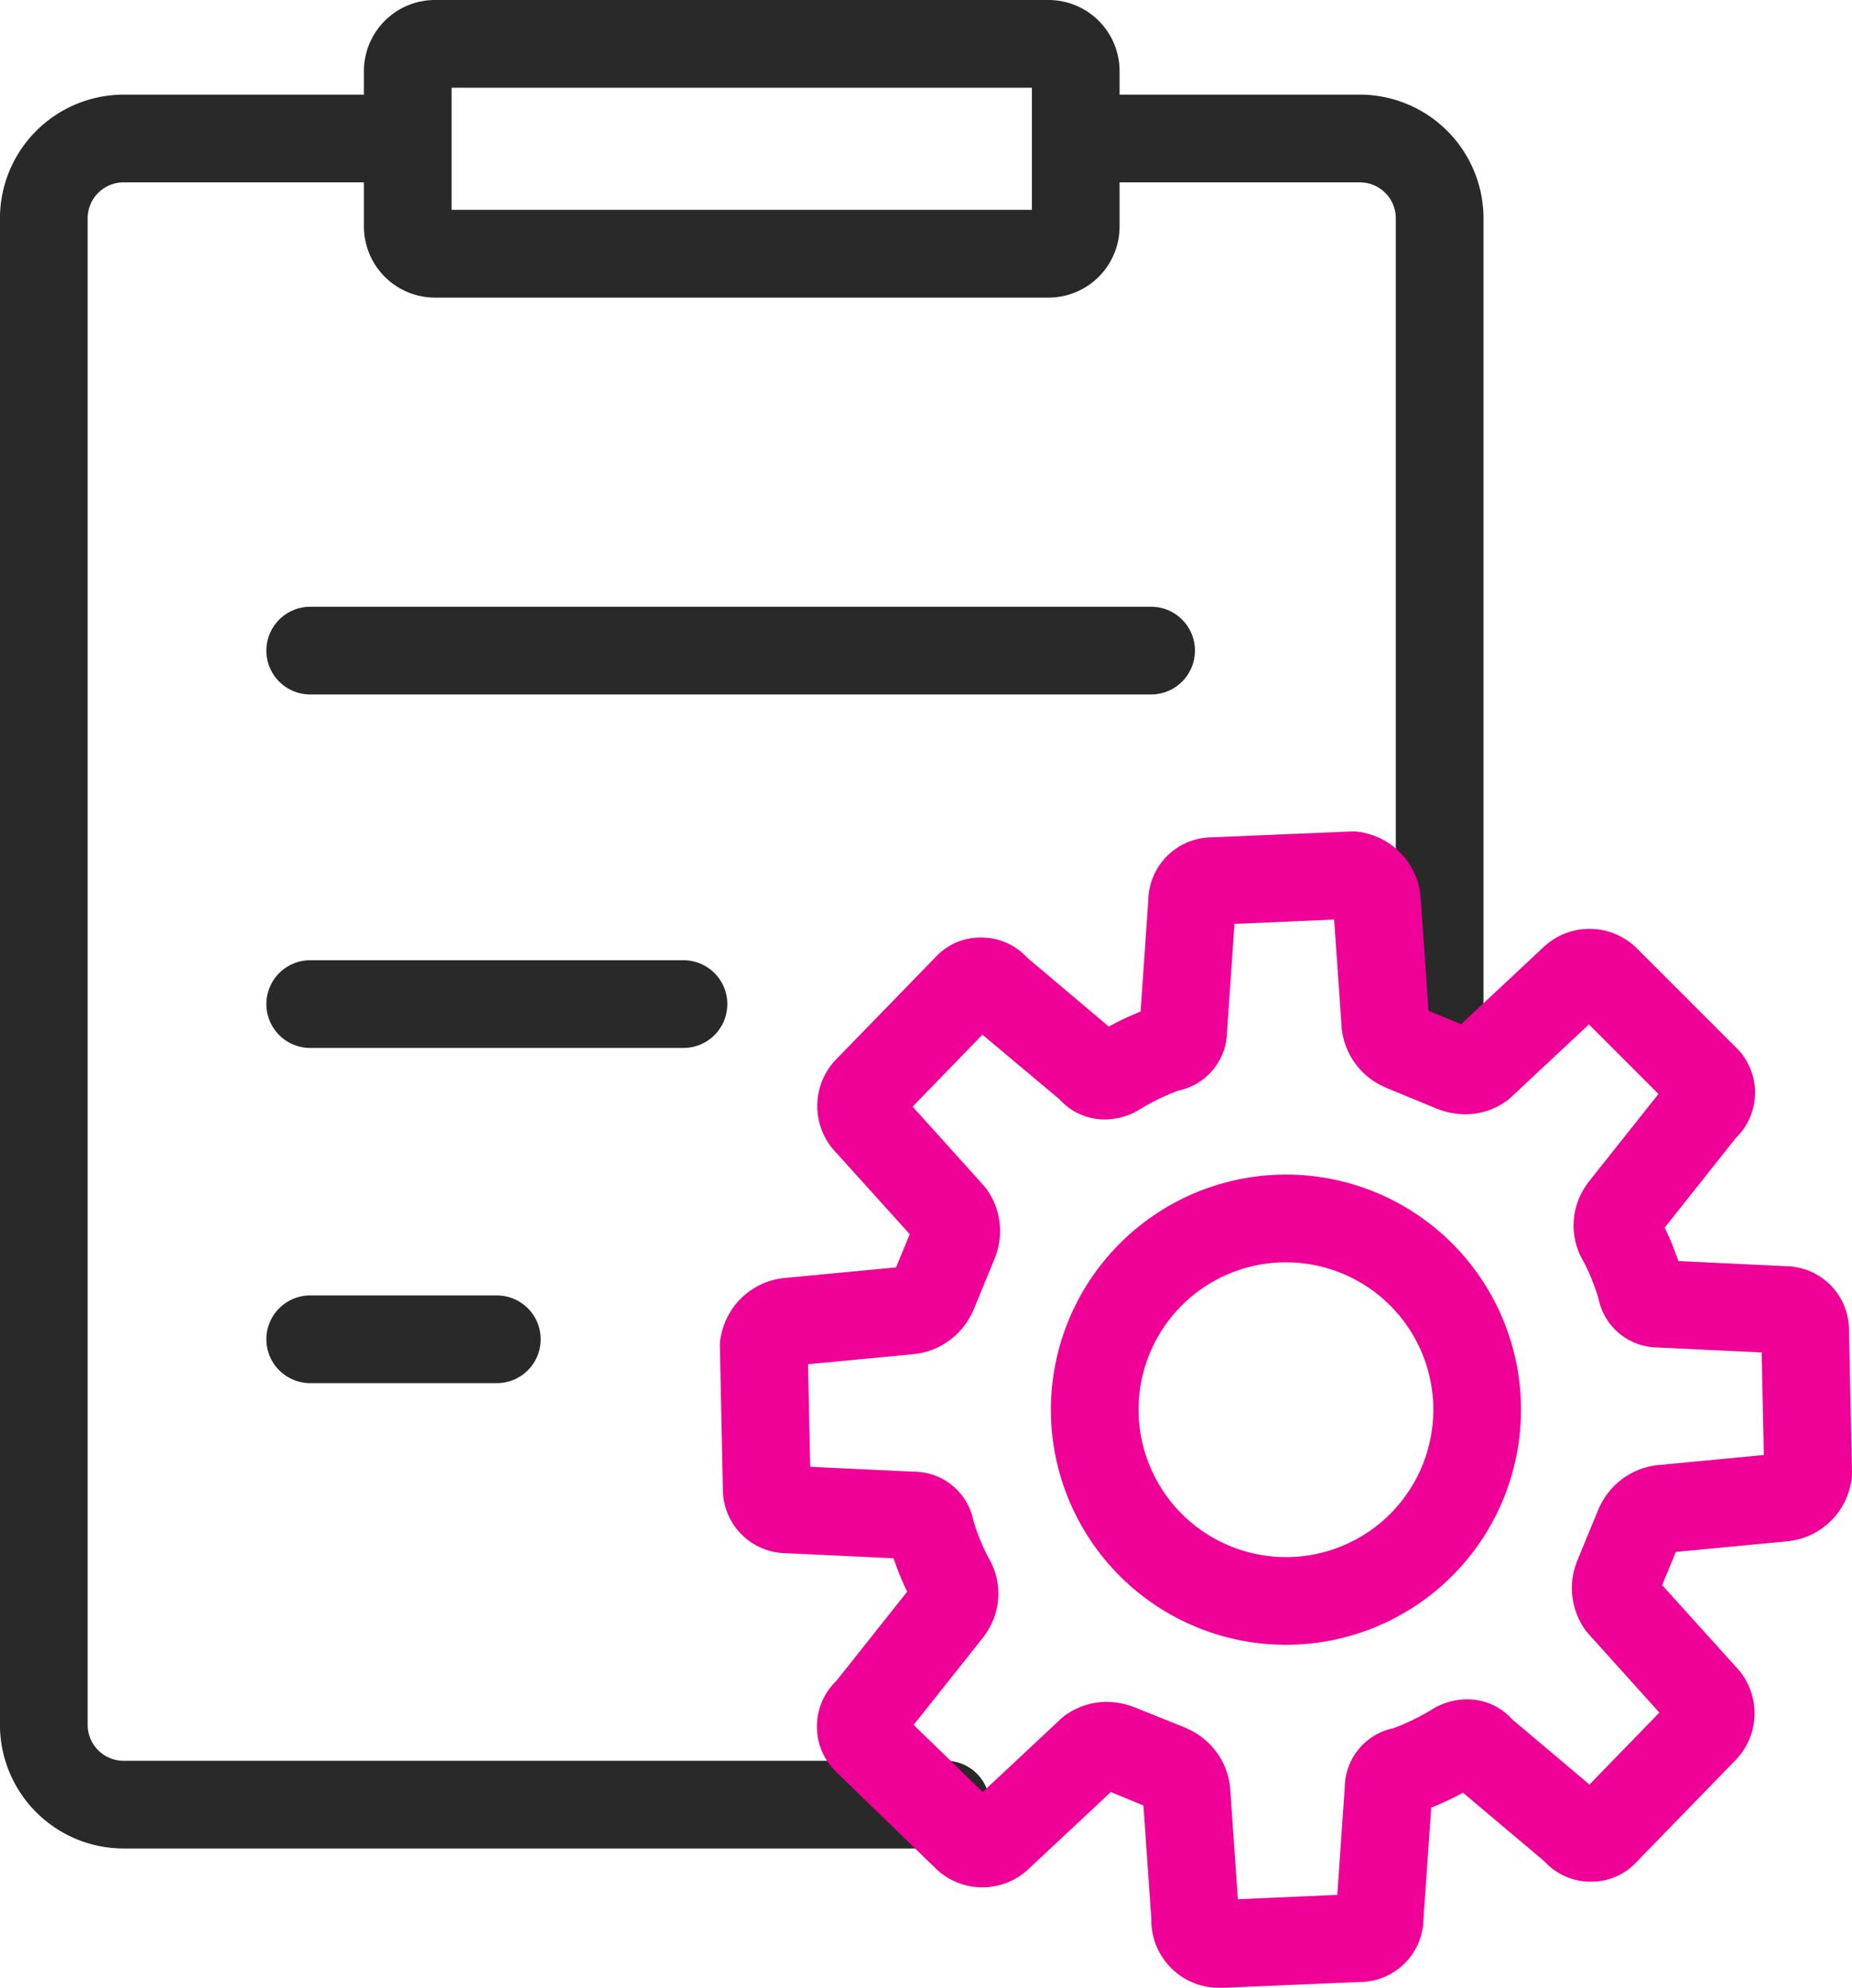
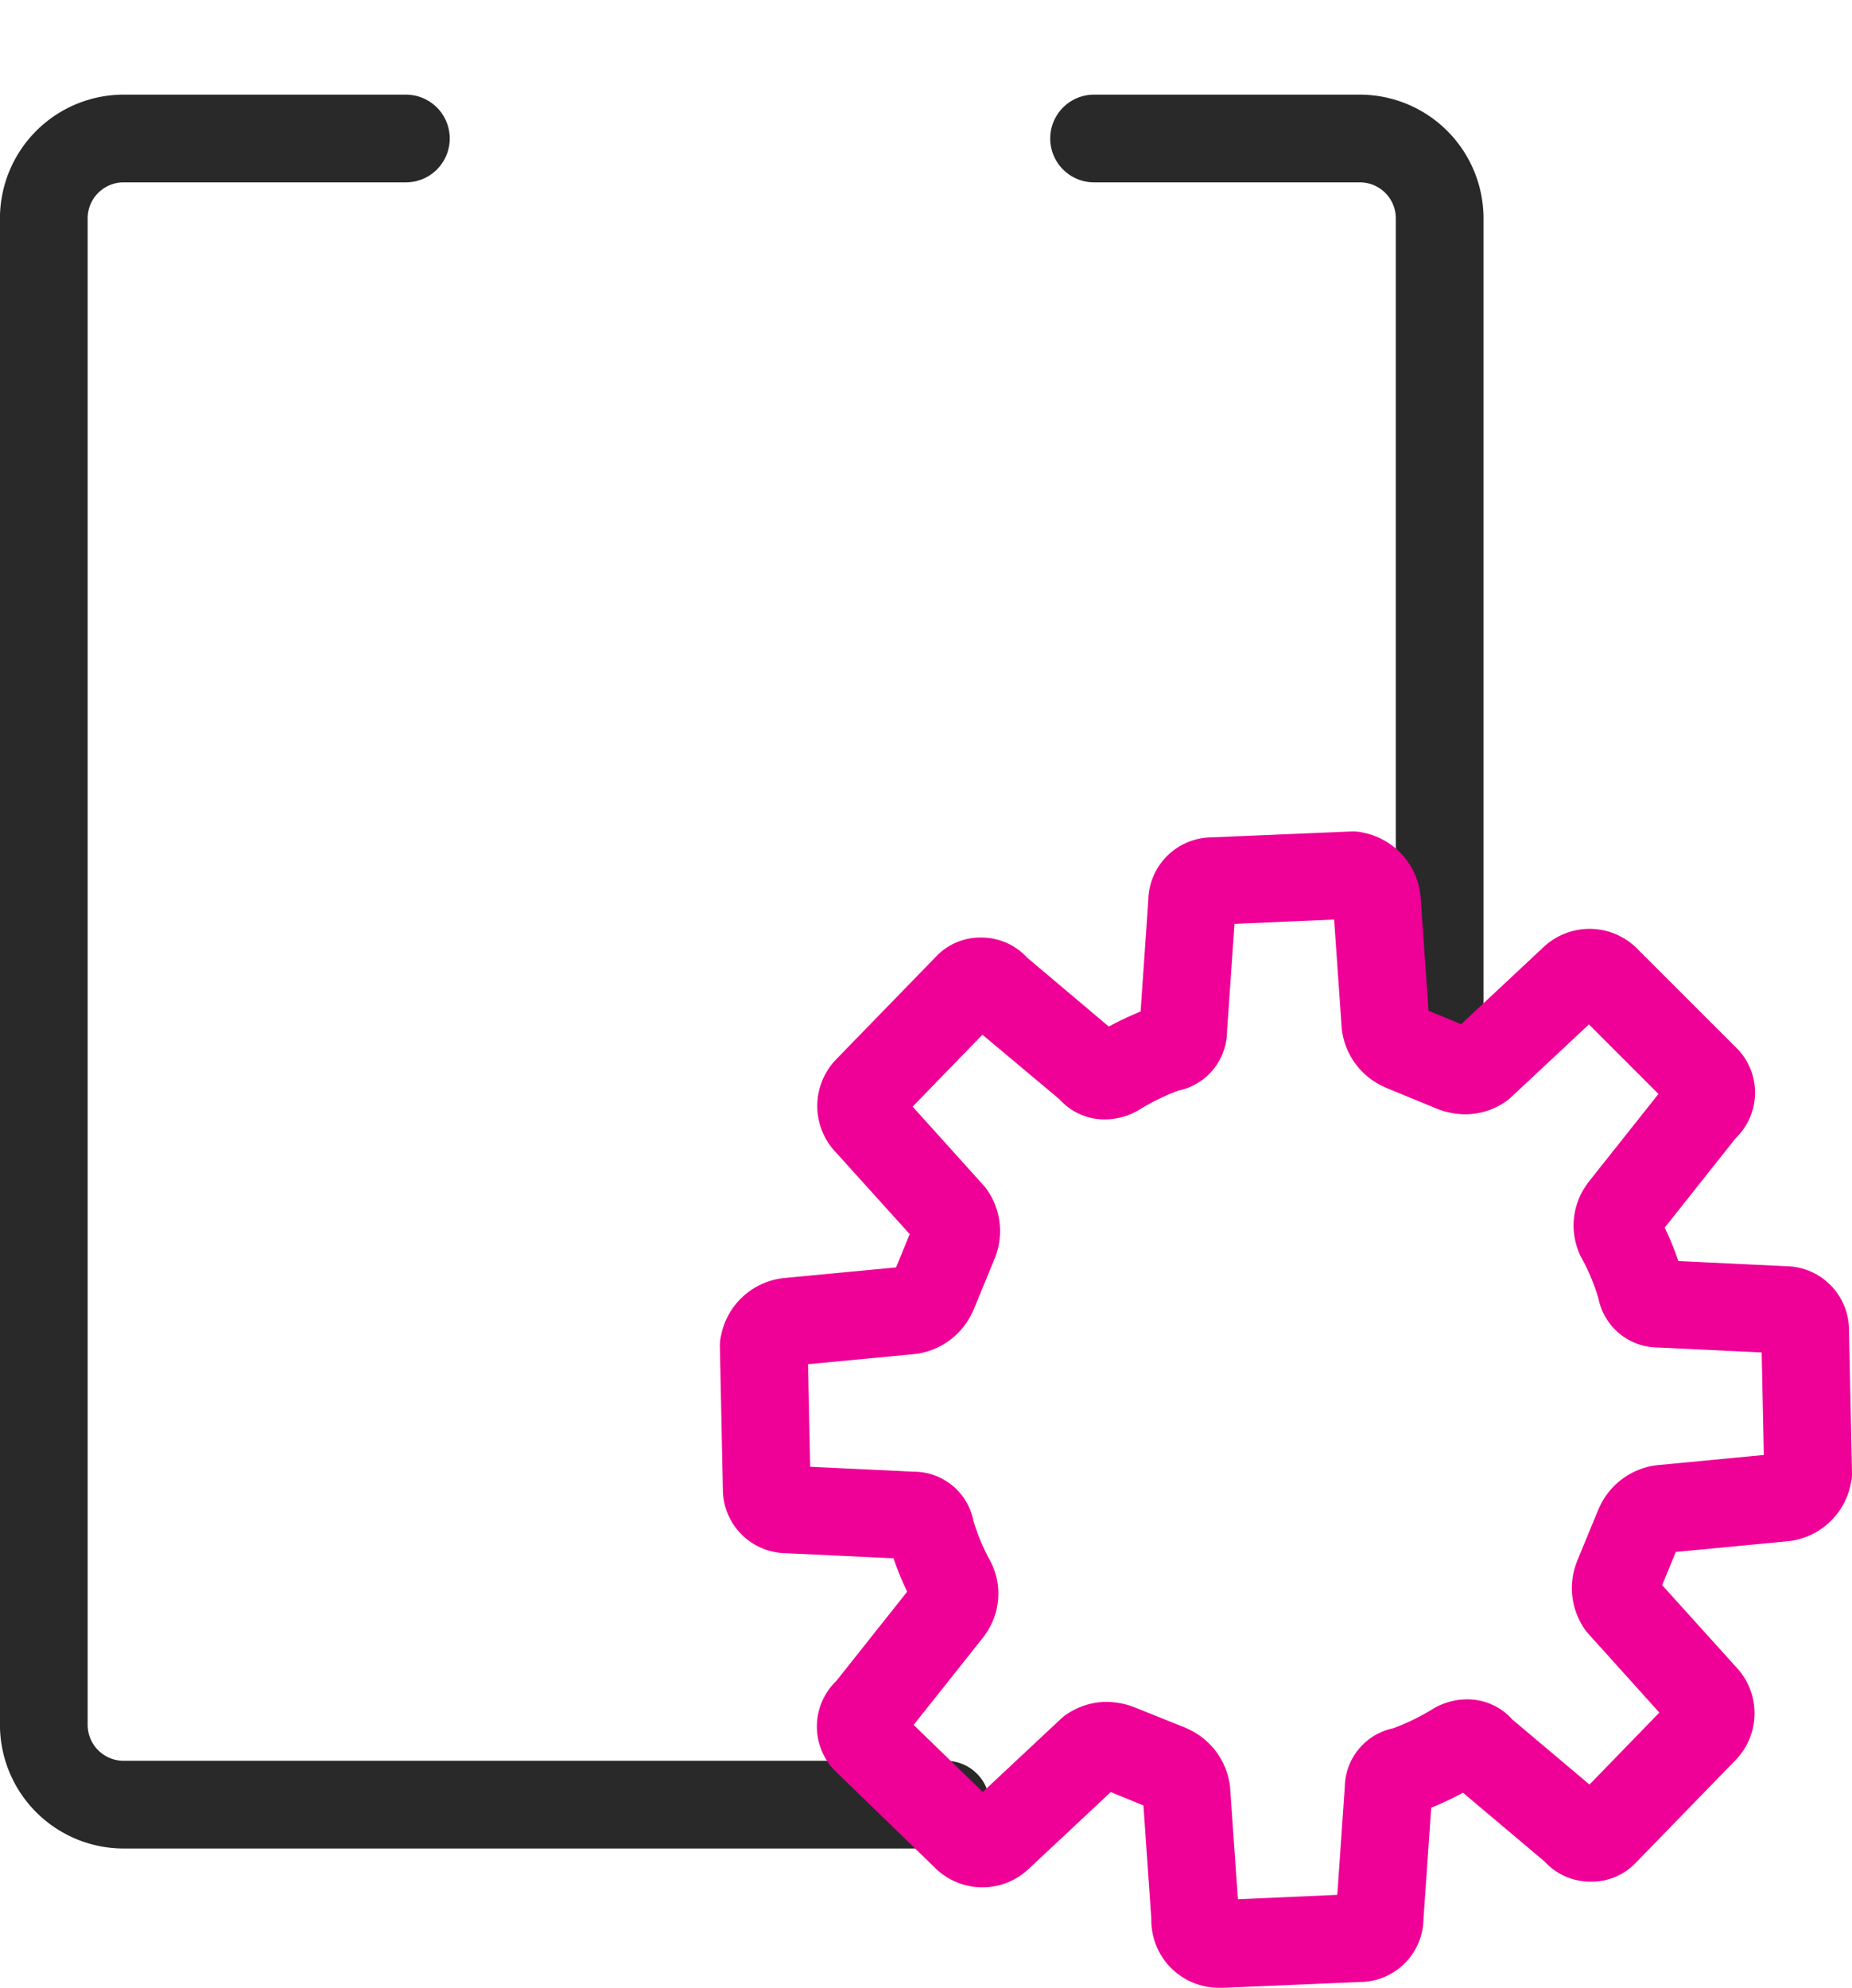
<svg xmlns="http://www.w3.org/2000/svg" width="42.238" height="45.324" viewBox="0 0 42.238 45.324">
  <g transform="translate(-50.381 -203.607)">
    <path d="M83.215,228.5a1,1,0,0,1-1-1V208.585a.821.821,0,0,0-.82-.82H75.333a1,1,0,0,1,0-2h6.062a2.823,2.823,0,0,1,2.82,2.82V227.5A1,1,0,0,1,83.215,228.5Z" fill="#292929" />
    <path d="M71.954,245.756H53.2a2.823,2.823,0,0,1-2.82-2.82V208.585a2.823,2.823,0,0,1,2.82-2.82h6.438a1,1,0,1,1,0,2H53.2a.821.821,0,0,0-.82.82v34.351a.821.821,0,0,0,.82.82H71.954a1,1,0,0,1,0,2Z" fill="#292929" />
-     <path d="M.621-1H14.614A1.622,1.622,0,0,1,16.234.621V4.165a1.622,1.622,0,0,1-1.621,1.621H.621A1.622,1.622,0,0,1-1,4.165V.621A1.622,1.622,0,0,1,.621-1ZM14.234,1H1V3.785H14.234Z" transform="translate(59.681 204.607)" fill="#292929" />
-     <path d="M19.178,1H0A1,1,0,0,1-1,0,1,1,0,0,1,0-1H19.178a1,1,0,0,1,1,1A1,1,0,0,1,19.178,1Z" transform="translate(57.456 218.442)" fill="#292929" />
-     <path d="M8.513,1H0A1,1,0,0,1-1,0,1,1,0,0,1,0-1H8.513a1,1,0,0,1,1,1A1,1,0,0,1,8.513,1Z" transform="translate(57.456 226.502)" fill="#292929" />
-     <path d="M4.256,1H0A1,1,0,0,1-1,0,1,1,0,0,1,0-1H4.256a1,1,0,0,1,1,1A1,1,0,0,1,4.256,1Z" transform="translate(57.456 234.145)" fill="#292929" />
    <path d="M78.182,248.932a1.54,1.54,0,0,1-1.543-1.57l-.18-2.587-.745-.306-1.862,1.742a1.533,1.533,0,0,1-2.139-.008l-2.236-2.168-.011-.011-.068-.068a1.44,1.44,0,0,1,.056-2.02l1.617-2.036a6.4,6.4,0,0,1-.311-.761l-2.448-.116a1.459,1.459,0,0,1-1.445-1.462l-.068-3.25a1,1,0,0,1,.03-.264,1.635,1.635,0,0,1,1.451-1.3l2.537-.241.312-.758-1.684-1.865a1.529,1.529,0,0,1,.016-2.131l2.236-2.3.01-.011.068-.068a1.379,1.379,0,0,1,.976-.388,1.413,1.413,0,0,1,1.057.459l1.861,1.57a7.006,7.006,0,0,1,.725-.342l.176-2.537A1.458,1.458,0,0,1,78.02,222.7l3.174-.134a1,1,0,0,1,.286.029,1.633,1.633,0,0,1,1.3,1.467l.181,2.592.744.306,1.863-1.742a1.531,1.531,0,0,1,2.147.016l2.306,2.305a1.44,1.44,0,0,1-.055,2.02L88.347,231.6a6.451,6.451,0,0,1,.311.761l2.448.117a1.459,1.459,0,0,1,1.445,1.462l.068,3.249a1,1,0,0,1-.03.263,1.635,1.635,0,0,1-1.45,1.3l-2.538.242-.312.757,1.684,1.865a1.531,1.531,0,0,1-.016,2.131l-2.236,2.3-.005.005-.067.068-.008.008a1.385,1.385,0,0,1-.974.384,1.416,1.416,0,0,1-1.057-.457l-1.863-1.571a7.142,7.142,0,0,1-.725.342l-.176,2.536A1.458,1.458,0,0,1,81.4,248.8l-3.174.135Zm.253-4.577.178,2.558,2.267-.1.171-2.457a1.389,1.389,0,0,1,1.112-1.343,5.23,5.23,0,0,0,.852-.412,1.531,1.531,0,0,1,.826-.246,1.375,1.375,0,0,1,1.032.46l1.759,1.483,1.593-1.641-1.621-1.8a1,1,0,0,1-.089-.114,1.641,1.641,0,0,1-.186-1.484q.011-.033.024-.065l.475-1.153q.014-.034.03-.066a1.658,1.658,0,0,1,1.3-.958l2.45-.234-.049-2.338-2.365-.113a1.389,1.389,0,0,1-1.358-1.12,4.766,4.766,0,0,0-.344-.847,1.6,1.6,0,0,1,.086-1.76q.023-.035.049-.067l1.578-1.987-1.586-1.586-1.783,1.668a1,1,0,0,1-.127.1,1.617,1.617,0,0,1-.914.282,1.8,1.8,0,0,1-.57-.1l-.065-.024-1.153-.475-.066-.03a1.652,1.652,0,0,1-.959-1.321l-.174-2.491-2.272.1-.171,2.458a1.389,1.389,0,0,1-1.112,1.343,5.086,5.086,0,0,0-.851.412,1.534,1.534,0,0,1-.826.245,1.377,1.377,0,0,1-1.031-.459L72.787,227.2l-1.592,1.64,1.621,1.8a1,1,0,0,1,.09.116,1.644,1.644,0,0,1,.185,1.482q-.011.033-.024.064l-.475,1.154q-.014.035-.032.069a1.662,1.662,0,0,1-1.3.955l-2.45.233.049,2.339,2.365.112a1.389,1.389,0,0,1,1.358,1.121,4.686,4.686,0,0,0,.345.845,1.6,1.6,0,0,1-.084,1.757q-.024.036-.051.07l-1.574,1.981,1.577,1.529,1.788-1.673a1,1,0,0,1,.128-.1,1.62,1.62,0,0,1,.913-.281,1.8,1.8,0,0,1,.569.1l.064.024L77.41,243q.035.015.069.032A1.655,1.655,0,0,1,78.435,244.355Z" fill="#ef0097" />
-     <path d="M4.361-1A5.361,5.361,0,1,1-1,4.361,5.367,5.367,0,0,1,4.361-1Zm0,8.723A3.361,3.361,0,1,0,1,4.361,3.365,3.365,0,0,0,4.361,7.723Z" transform="translate(75.348 231.389)" fill="#ef0097" />
  </g>
</svg>